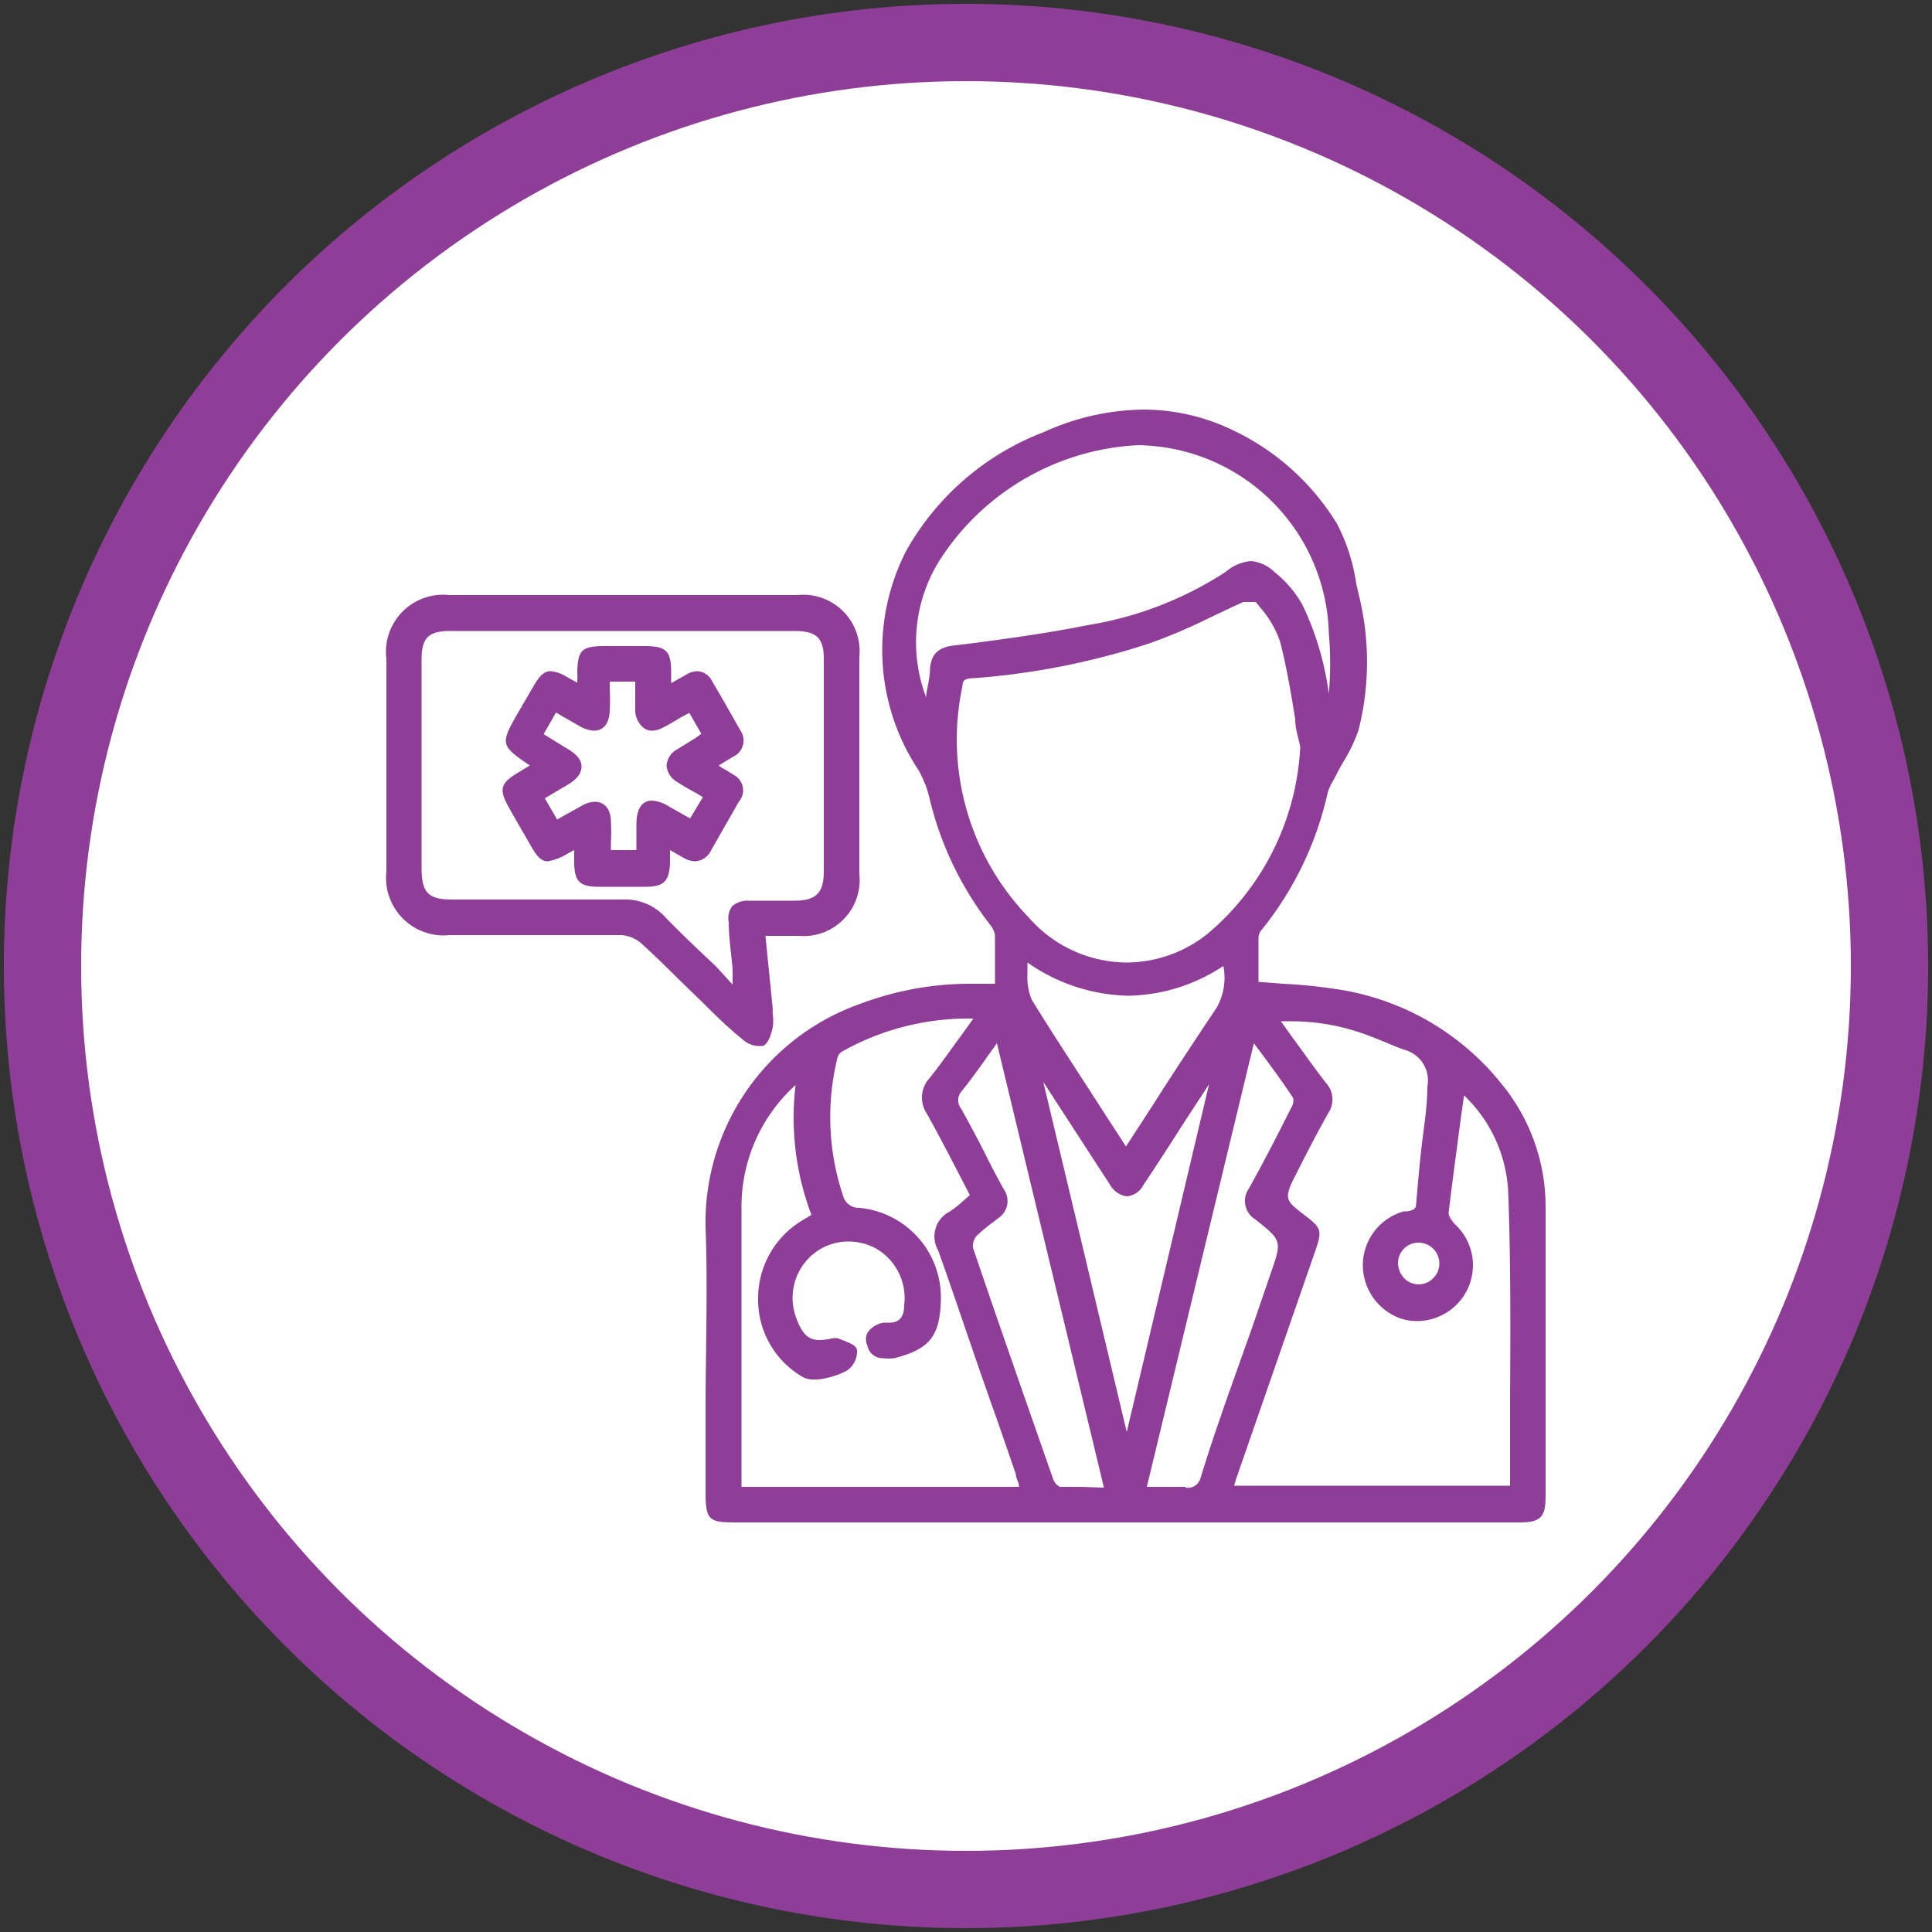
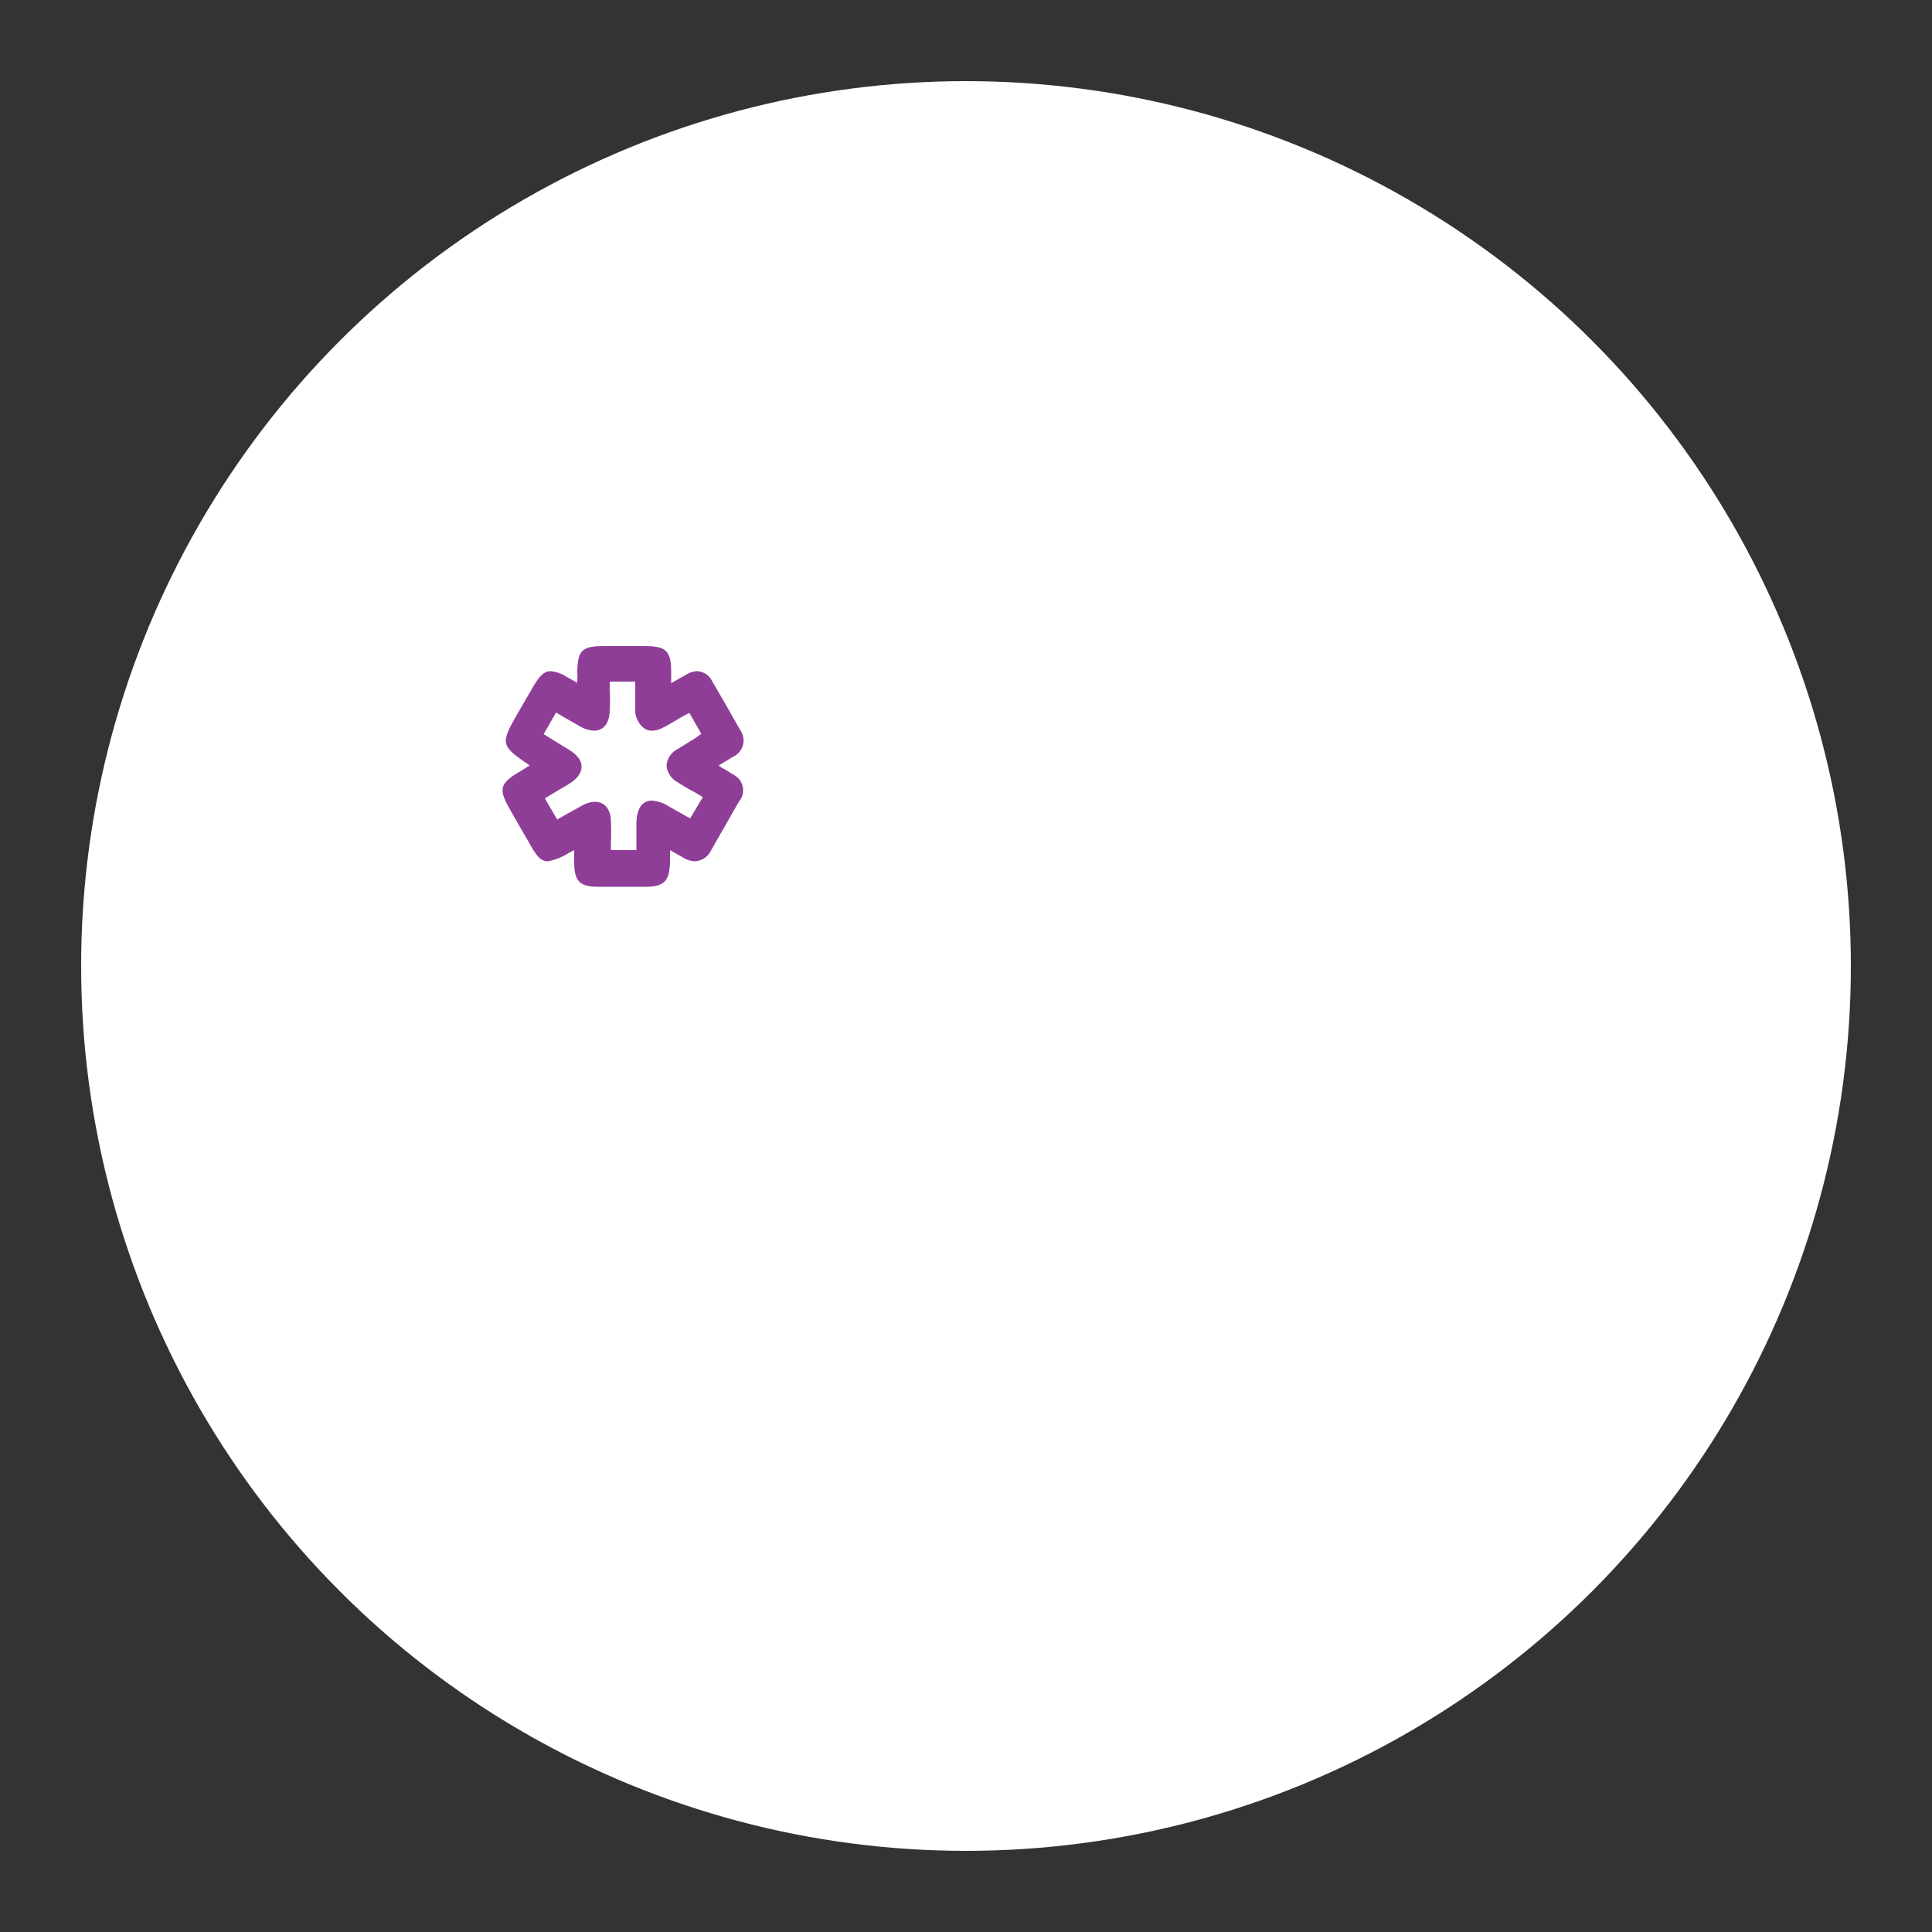
<svg xmlns="http://www.w3.org/2000/svg" id="Layer_1" data-name="Layer 1" viewBox="0 0 50 50">
  <rect x="0" y="0" width="50" height="50" fill="#333333" stroke="none" />
  <defs>
    <style>.cls-1{fill:#8f3e98;}.cls-2{fill:#fff;}</style>
  </defs>
-   <path class="cls-1" d="M25,.1A24.9,24.9,0,1,0,49.9,25,24.9,24.9,0,0,0,25,.1Z" />
  <circle class="cls-2" cx="25" cy="25" r="22.9" />
-   <path class="cls-1" d="M40,31.27a5,5,0,0,0-1.1-3.17,6.72,6.72,0,0,0-4.24-2.49,13.42,13.42,0,0,0-1.45-.15l-.64-.05v-.25c0-.3,0-.61,0-.91a.38.38,0,0,1,.11-.22,8.64,8.64,0,0,0,1.68-3.51,1.23,1.23,0,0,1,.14-.31l.07-.13c.06-.13.13-.25.2-.37a4.11,4.11,0,0,0,.39-.82,7.2,7.2,0,0,0,0-3.52l-.06-.26a4.88,4.88,0,0,0-.49-1.54,6.32,6.32,0,0,0-2.69-2.43,5.33,5.33,0,0,0-2.33-.54,6.36,6.36,0,0,0-2.57.58,6.91,6.91,0,0,0-3.57,3.08,5.62,5.62,0,0,0,.32,5.67,2.87,2.87,0,0,1,.27.66,8.57,8.57,0,0,0,1.59,3.35.59.59,0,0,1,.12.26c0,.3,0,.61,0,.94v.32H25a8.08,8.08,0,0,0-2.74.52,6,6,0,0,0-4,5.8c.06,1.57,0,3.17,0,4.71,0,.71,0,1.42,0,2.14s.1.77.78.77H39.32c.55,0,.68-.13.68-.68ZM37.25,32.7a.52.52,0,0,1-.16.38.52.52,0,0,1-.75,0,.59.59,0,0,1-.16-.4.53.53,0,0,1,.52-.52v0h0v0A.54.54,0,0,1,37.25,32.7ZM24.07,17.28c0,.23-.06.46-.1.69v.08a4,4,0,0,1,.46-3.72,6.48,6.48,0,0,1,4.88-2.8,2.36,2.36,0,0,1,.37,0,5,5,0,0,1,4.71,4.86,9,9,0,0,1,0,1.56,7.78,7.78,0,0,0-.16-.84,7.46,7.46,0,0,0-.52-1.45,2.85,2.85,0,0,0-.72-.85,1,1,0,0,0-.62-.29,1.17,1.17,0,0,0-.65.28,9.24,9.24,0,0,1-3.58,1.38c-1,.2-2,.34-3,.47l-.41.05C24.3,16.74,24.11,16.91,24.07,17.28Zm.84.47c0-.18.11-.19.31-.2a19.14,19.14,0,0,0,4.53-.9A14.78,14.78,0,0,0,31.28,16c.3-.14.6-.29.9-.42l.15,0c.1,0,.16,0,.17,0l.13.16a2.65,2.65,0,0,1,.5.87c.17.66.28,1.33.39,2,0,.26.09.5.13.72a6.76,6.76,0,0,1-2.39,4.83,3.38,3.38,0,0,1-2.1.75h0a3.39,3.39,0,0,1-2.54-1.17A6.62,6.62,0,0,1,24.91,17.75Zm6.57,8.34c-.57.85-1.13,1.7-1.69,2.58l-.65,1-.61-.94c-.64-1-1.24-1.9-1.83-2.86a1.52,1.52,0,0,1-.11-.65c0-.1,0-.2,0-.31a4.71,4.71,0,0,0,2.61.86A4.59,4.59,0,0,0,31.66,25v0A1.56,1.56,0,0,1,31.48,26.09ZM19.19,38.48V36.25c0-1.68,0-3.36,0-5.05a4.24,4.24,0,0,1,1.4-3.12A7.08,7.08,0,0,0,21,31.44l-.28.17a2.35,2.35,0,0,0-1.1,2,2.31,2.31,0,0,0,1.11,2,.56.56,0,0,0,.33.09h.11a2.1,2.1,0,0,0,.75-.23.6.6,0,0,0,.26-.52c0-.12-.18-.19-.33-.25l-.18-.07-.1,0a1.72,1.72,0,0,1-.35.05c-.31,0-.47-.16-.63-.62a1.47,1.47,0,0,1,.45-1.6,1.44,1.44,0,0,1,.92-.33,1.5,1.5,0,0,1,.69.17,1.48,1.48,0,0,1,.75,1.48c0,.27-.1.44-.36.45l-.16,0a.63.63,0,0,0-.43.26.39.39,0,0,0,0,.34.4.4,0,0,0,.42.32,1.11,1.11,0,0,0,.28,0c.91-.24,1.17-.56,1.2-1.5a2.33,2.33,0,0,0-2.1-2.39.42.42,0,0,1-.43-.31,6.41,6.41,0,0,1-.15-3.56.27.27,0,0,1,.13-.18,6.66,6.66,0,0,1,3.31-.85h.08l-.3.42c-.29.39-.55.77-.84,1.13a.74.74,0,0,0-.07.9c.28.5.54,1,.81,1.52l.31.6-.14.12a2.79,2.79,0,0,1-.39.31.72.72,0,0,0-.29,1c.52,1.46,1,2.93,1.53,4.4l.48,1.39c0,.09.05.17.08.27l0,.06Zm8.81,0h-.57a.36.36,0,0,1-.17-.19c-.7-2-1.4-4-2.08-6a.41.41,0,0,1,.09-.3,4.42,4.42,0,0,1,.47-.39l.09-.07a.53.53,0,0,0,.15-.75c-.17-.3-.33-.61-.49-.93s-.4-.77-.61-1.15a.35.35,0,0,1,0-.45c.24-.3.46-.6.69-.93l.23-.32L28.57,38.5Zm.07-6L27,28l1.57,2.42.17.26a.57.57,0,0,0,.43.28.53.53,0,0,0,.42-.29c.36-.54.71-1.08,1.06-1.63l.53-.81.11-.17-2.13,9Zm2.61,6h-1L32.45,27l.21.28c.29.39.56.76.81,1.14a.38.38,0,0,1-.06.26c-.35.7-.71,1.4-1.09,2.08a.56.56,0,0,0,.17.8c.69.55.69.55.39,1.41l-.39,1.14c-.48,1.38-1,2.76-1.42,4.14A.34.34,0,0,1,30.68,38.5Zm8.4-2.2v2.17H31.94l0,0a2.58,2.58,0,0,1,.08-.26l2-5.76c.21-.6.19-.64-.28-1s-.52-.41-.22-1l.27-.53c.19-.37.38-.73.59-1.1a.63.63,0,0,0-.06-.77c-.29-.37-.56-.76-.85-1.15l-.32-.45h.28a5.59,5.59,0,0,1,1.73.28c.22.07.44.16.66.25s.35.15.53.21a.82.82,0,0,1,.59.95c0,.55-.1,1.1-.16,1.65s-.09.92-.13,1.38c0,.15-.09.17-.23.2l-.09,0a1.45,1.45,0,0,0-1.06,1.4,1.47,1.47,0,0,0,1,1.38,1.39,1.39,0,0,0,.4.06,1.46,1.46,0,0,0,1.21-.65,1.44,1.44,0,0,0-.23-1.86c-.08-.09-.17-.22-.16-.3.1-.82.21-1.64.32-2.47l.08-.56a3.68,3.68,0,0,1,1.14,2.46C39.1,32.61,39.09,34.49,39.08,36.3Z" />
-   <path class="cls-1" d="M19.61,27.07l.14,0c.11-.06.19-.21.25-.49a1.22,1.22,0,0,0,0-.33.59.59,0,0,1,0-.13l-.19-1.9h.86a1.45,1.45,0,0,0,1.57-1.6V17a1.46,1.46,0,0,0-1.61-1.6h-9A1.48,1.48,0,0,0,10,17.06v5.49a1.49,1.49,0,0,0,1.64,1.65h4.44a.9.9,0,0,1,.5.2c.32.29.63.59.94.9l.71.69c.32.32.64.63,1,.92A.64.64,0,0,0,19.61,27.07ZM18.52,25c-.45-.42-.87-.82-1.28-1.24a1.4,1.4,0,0,0-1.12-.48h-.05l-1.94,0H11.72c-.64,0-.81-.17-.81-.83V17.07c0-.56.18-.74.73-.74h8.93c.56,0,.75.18.75.73v5.49c0,.56-.2.76-.77.76H19.38a.61.61,0,0,0-.43.14.52.52,0,0,0-.09.42c0,.39.06.78.1,1.2l0,.41Z" />
  <path class="cls-1" d="M19,20.06c-.1-.06-.2-.13-.32-.19l-.08-.06.38-.23a.46.46,0,0,0,.18-.68c-.24-.42-.48-.85-.73-1.27a.45.45,0,0,0-.39-.26.57.57,0,0,0-.28.09l-.39.22v-.27c0-.58-.13-.69-.72-.69h-1c-.6,0-.7.11-.71.69a1.48,1.48,0,0,1,0,.21v.05l-.27-.15a.93.93,0,0,0-.42-.15c-.18,0-.3.14-.45.4l-.39.67c-.47.82-.46.85.3,1.37l0,0h0v0L13.4,20c-.45.27-.49.43-.24.88.12.22.51.89.51.89.19.34.3.52.51.52a1.48,1.48,0,0,0,.53-.21l.15-.08h0v.3c0,.51.14.65.64.65H16.7c.48,0,.62-.14.64-.62,0-.08,0-.33,0-.33l.35.2a.61.61,0,0,0,.3.09.48.48,0,0,0,.4-.26l.73-1.28A.45.45,0,0,0,19,20.06Zm-1.14,1.12-.55-.31a.92.92,0,0,0-.44-.15c-.18,0-.4.11-.4.62V22h-.66v-.18a5.23,5.23,0,0,0,0-.56c0-.32-.17-.51-.41-.51a.68.68,0,0,0-.32.09l-.47.26-.19.11-.32-.55.59-.35c.24-.14.36-.3.36-.47s-.12-.32-.38-.47L14.07,19l.32-.56.17.1.47.27a.81.81,0,0,0,.34.1c.25,0,.4-.19.41-.52a4.86,4.86,0,0,0,0-.54v-.21h.66v.21c0,.19,0,.37,0,.56s.17.5.42.5a.61.61,0,0,0,.28-.07c.18-.09.34-.19.51-.29l.19-.1.31.54L18,19.1l-.47.29a.52.52,0,0,0-.28.43.54.54,0,0,0,.28.42,5.5,5.5,0,0,0,.48.28l.18.11Z" />
</svg>